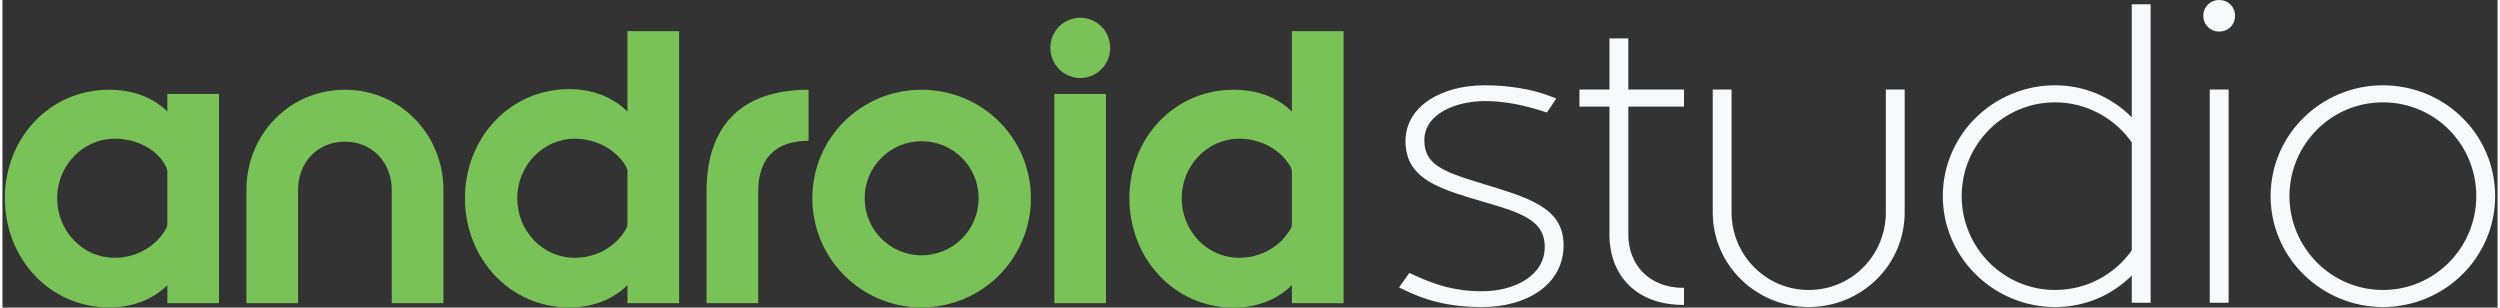
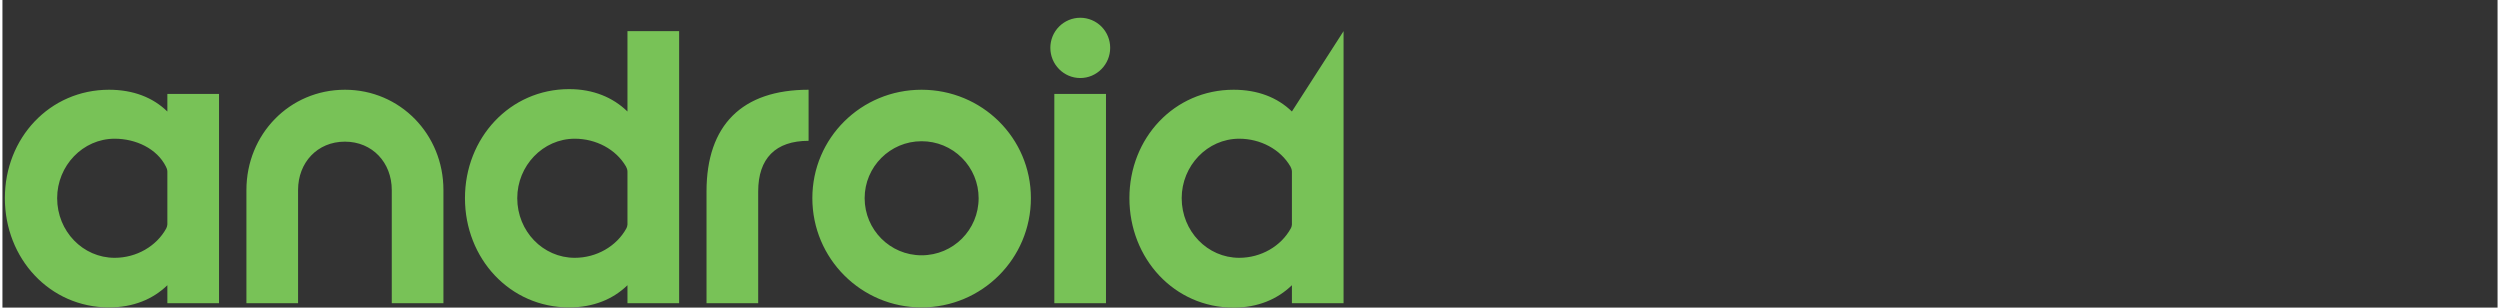
<svg xmlns="http://www.w3.org/2000/svg" width="1024px" height="126px" viewBox="0 0 1022 126" version="1.1">
  <rect x="0" y="0" width="1022" height="126" fill="#333333" stroke="none" />
  <g id="surface1">
-     <path style=" stroke:none;fill-rule:evenodd;fill:rgb(47.059%,76.078%,34.118%);fill-opacity:1;" d="M 549.324 124.199 L 549.324 12.758 L 528.164 12.758 L 528.164 45.672 C 522.254 39.93 514.203 36.758 504.266 36.758 C 480.023 36.758 461.605 56.477 461.605 81.164 C 461.605 105.938 480.023 125.996 504.266 125.996 C 514.203 125.996 522.254 122.57 528.164 116.824 L 528.164 124.195 L 549.324 124.195 Z M 506.578 105.598 C 493.559 105.598 483.02 94.707 483.02 81.164 C 483.02 67.875 493.559 56.816 506.578 56.816 C 515.23 56.816 523.453 61.105 527.566 68.219 C 527.824 68.734 528.164 69.422 528.164 70.281 L 528.164 92.051 C 528.164 92.48 527.906 93.25 527.734 93.508 C 523.711 100.879 515.488 105.598 506.578 105.598 Z M 430.852 124.199 L 452.012 124.199 L 452.012 38.473 L 430.852 38.473 Z M 441.473 31.961 C 448.242 31.961 453.727 26.387 453.727 19.613 C 453.742 16.352 452.461 13.215 450.164 10.898 C 447.863 8.582 444.738 7.277 441.477 7.273 C 438.211 7.277 435.086 8.582 432.785 10.898 C 430.488 13.215 429.207 16.352 429.223 19.613 C 429.223 26.387 434.707 31.961 441.477 31.961 Z M 376.457 125.914 C 401.211 125.914 421.258 105.938 421.258 81.164 C 421.258 56.477 401.211 36.758 376.457 36.758 C 351.781 36.758 331.738 56.477 331.738 81.164 C 331.738 105.938 351.781 125.914 376.453 125.914 Z M 376.457 104.57 C 363.605 104.57 353.156 94.105 353.156 81.164 C 353.156 68.305 363.605 57.848 376.457 57.848 C 382.652 57.824 388.605 60.27 392.992 64.648 C 397.383 69.023 399.848 74.969 399.844 81.164 C 399.844 94.105 389.477 104.57 376.457 104.57 Z M 309.555 124.199 L 309.555 78.422 C 309.555 64.875 316.664 57.676 330.199 57.676 L 330.199 36.758 C 302.953 36.758 288.391 51.25 288.391 78.422 L 288.391 124.199 Z M 277.172 124.199 L 277.172 12.758 L 256.012 12.758 L 256.012 45.672 C 250.102 39.93 242.047 36.504 232.113 36.504 C 207.871 36.504 189.449 56.477 189.449 81.164 C 189.449 105.938 207.871 125.914 232.113 125.914 C 242.047 125.914 250.102 122.57 256.012 116.824 L 256.012 124.195 L 277.172 124.195 Z M 234.426 105.598 C 221.402 105.598 210.867 94.707 210.867 81.164 C 210.867 67.875 221.402 56.816 234.426 56.816 C 243.078 56.816 251.297 61.105 255.414 68.219 C 255.672 68.734 256.012 69.422 256.012 70.281 L 256.012 91.965 C 256.012 92.395 255.754 93.25 255.582 93.508 C 251.555 100.879 243.332 105.598 234.426 105.598 Z M 180.629 124.199 L 180.629 77.82 C 180.629 55.02 162.895 36.758 140.285 36.758 C 117.578 36.758 99.934 55.02 99.934 77.82 L 99.934 124.199 L 121.09 124.199 L 121.09 77.82 C 121.09 66.59 128.973 58.02 140.281 58.02 C 151.504 58.02 159.469 66.59 159.469 77.82 L 159.469 124.199 Z M 88.711 124.199 L 88.711 38.473 L 67.551 38.473 L 67.551 45.672 C 61.641 39.93 53.59 36.758 43.652 36.758 C 19.406 36.758 0.992 56.477 0.992 81.164 C 0.992 105.938 19.406 125.914 43.652 125.914 C 53.59 125.914 61.641 122.57 67.551 116.824 L 67.551 124.195 L 88.711 124.195 Z M 45.965 105.598 C 32.945 105.598 22.41 94.707 22.41 81.164 C 22.41 67.875 32.945 56.816 45.965 56.816 C 54.617 56.816 63.27 60.848 66.953 68.219 C 67.207 68.734 67.551 69.422 67.551 70.281 L 67.551 91.879 C 67.512 92.445 67.367 92.996 67.125 93.508 C 63.098 100.879 54.875 105.598 45.965 105.598 Z M 45.965 105.598 " />
-     <path style=" stroke:none;fill-rule:evenodd;fill:rgb(96.863%,97.647%,98.039%);fill-opacity:1;" d="M 606.281 125.754 C 591.191 125.754 582.062 122.613 573.461 118.418 L 572.059 117.723 L 576.27 111.781 L 578.551 112.832 C 586.625 116.5 594.523 119.293 606.105 119.293 C 618.918 119.293 631.73 113.18 631.73 101.129 C 631.73 88.727 619.094 86.457 601.191 81.043 C 586.273 76.5 574.691 71.961 574.691 57.812 C 574.691 43.316 589.781 34.934 606.984 34.934 C 617.16 34.934 626.465 36.504 634.188 39.473 L 636.469 40.348 L 632.609 46.109 L 631.027 45.586 C 624.184 43.316 615.586 41.395 607.336 41.395 C 595.574 41.395 582.41 46.461 582.41 57.465 C 582.41 67.246 589.781 70.215 605.23 74.93 C 624.531 80.867 639.453 84.711 639.453 100.43 C 639.453 116.672 624.184 125.754 606.281 125.754 Z M 645.945 43.664 L 645.945 36.68 L 658.23 36.68 L 658.23 15.719 L 665.953 15.719 L 665.953 36.68 L 688.77 36.68 L 688.77 43.664 L 665.957 43.664 L 665.957 96.062 C 665.957 108.465 674.555 117.895 688.418 117.895 L 688.77 117.895 L 688.77 124.883 L 688.422 124.883 C 669.113 124.883 658.23 112.656 658.23 96.062 L 658.23 43.664 Z M 739.844 125.754 C 718.43 125.754 700.531 108.641 700.531 86.98 L 700.531 36.68 L 708.25 36.68 L 708.25 86.98 C 708.25 104.445 722.293 118.77 739.844 118.77 C 757.57 118.77 771.438 104.445 771.438 86.98 L 771.438 36.68 L 779.156 36.68 L 779.156 86.98 C 779.156 108.641 761.43 125.754 739.844 125.754 Z M 840.762 125.754 C 815.664 125.754 794.777 105.496 794.777 80.344 C 794.777 55.02 815.664 34.934 840.762 34.934 C 853.223 34.934 864.105 39.996 872.176 48.031 L 872.176 1.746 L 879.898 1.746 L 879.898 124.008 L 872.176 124.008 L 872.176 112.832 C 864.105 120.863 853.223 125.754 840.762 125.754 Z M 840.762 118.77 C 853.75 118.77 865.332 112.305 872.176 102.527 L 872.176 58.336 C 865.328 48.555 853.75 41.918 840.762 41.918 C 819.523 41.918 802.5 59.211 802.5 80.344 C 802.5 101.305 819.523 118.77 840.762 118.77 Z M 907.98 12.926 C 904.297 12.926 901.484 10.129 901.484 6.461 C 901.484 2.793 904.301 0 907.984 0 C 911.672 0 914.48 2.793 914.48 6.461 C 914.48 10.129 911.672 12.926 907.98 12.926 Z M 904.117 124.008 L 904.117 36.68 L 911.844 36.68 L 911.844 124.008 Z M 975.023 118.77 C 996.438 118.77 1013.285 101.305 1013.285 80.344 C 1013.285 59.211 996.438 41.918 975.023 41.918 C 953.789 41.918 936.762 59.211 936.762 80.344 C 936.762 101.305 953.789 118.77 975.023 118.77 Z M 975.023 125.754 C 949.93 125.754 929.043 105.496 929.043 80.344 C 929.043 55.02 949.93 34.934 975.023 34.934 C 1000.297 34.934 1021.008 55.02 1021.008 80.344 C 1021.008 105.496 1000.297 125.754 975.023 125.754 Z M 975.023 125.754 " />
+     <path style=" stroke:none;fill-rule:evenodd;fill:rgb(47.059%,76.078%,34.118%);fill-opacity:1;" d="M 549.324 124.199 L 549.324 12.758 L 528.164 45.672 C 522.254 39.93 514.203 36.758 504.266 36.758 C 480.023 36.758 461.605 56.477 461.605 81.164 C 461.605 105.938 480.023 125.996 504.266 125.996 C 514.203 125.996 522.254 122.57 528.164 116.824 L 528.164 124.195 L 549.324 124.195 Z M 506.578 105.598 C 493.559 105.598 483.02 94.707 483.02 81.164 C 483.02 67.875 493.559 56.816 506.578 56.816 C 515.23 56.816 523.453 61.105 527.566 68.219 C 527.824 68.734 528.164 69.422 528.164 70.281 L 528.164 92.051 C 528.164 92.48 527.906 93.25 527.734 93.508 C 523.711 100.879 515.488 105.598 506.578 105.598 Z M 430.852 124.199 L 452.012 124.199 L 452.012 38.473 L 430.852 38.473 Z M 441.473 31.961 C 448.242 31.961 453.727 26.387 453.727 19.613 C 453.742 16.352 452.461 13.215 450.164 10.898 C 447.863 8.582 444.738 7.277 441.477 7.273 C 438.211 7.277 435.086 8.582 432.785 10.898 C 430.488 13.215 429.207 16.352 429.223 19.613 C 429.223 26.387 434.707 31.961 441.477 31.961 Z M 376.457 125.914 C 401.211 125.914 421.258 105.938 421.258 81.164 C 421.258 56.477 401.211 36.758 376.457 36.758 C 351.781 36.758 331.738 56.477 331.738 81.164 C 331.738 105.938 351.781 125.914 376.453 125.914 Z M 376.457 104.57 C 363.605 104.57 353.156 94.105 353.156 81.164 C 353.156 68.305 363.605 57.848 376.457 57.848 C 382.652 57.824 388.605 60.27 392.992 64.648 C 397.383 69.023 399.848 74.969 399.844 81.164 C 399.844 94.105 389.477 104.57 376.457 104.57 Z M 309.555 124.199 L 309.555 78.422 C 309.555 64.875 316.664 57.676 330.199 57.676 L 330.199 36.758 C 302.953 36.758 288.391 51.25 288.391 78.422 L 288.391 124.199 Z M 277.172 124.199 L 277.172 12.758 L 256.012 12.758 L 256.012 45.672 C 250.102 39.93 242.047 36.504 232.113 36.504 C 207.871 36.504 189.449 56.477 189.449 81.164 C 189.449 105.938 207.871 125.914 232.113 125.914 C 242.047 125.914 250.102 122.57 256.012 116.824 L 256.012 124.195 L 277.172 124.195 Z M 234.426 105.598 C 221.402 105.598 210.867 94.707 210.867 81.164 C 210.867 67.875 221.402 56.816 234.426 56.816 C 243.078 56.816 251.297 61.105 255.414 68.219 C 255.672 68.734 256.012 69.422 256.012 70.281 L 256.012 91.965 C 256.012 92.395 255.754 93.25 255.582 93.508 C 251.555 100.879 243.332 105.598 234.426 105.598 Z M 180.629 124.199 L 180.629 77.82 C 180.629 55.02 162.895 36.758 140.285 36.758 C 117.578 36.758 99.934 55.02 99.934 77.82 L 99.934 124.199 L 121.09 124.199 L 121.09 77.82 C 121.09 66.59 128.973 58.02 140.281 58.02 C 151.504 58.02 159.469 66.59 159.469 77.82 L 159.469 124.199 Z M 88.711 124.199 L 88.711 38.473 L 67.551 38.473 L 67.551 45.672 C 61.641 39.93 53.59 36.758 43.652 36.758 C 19.406 36.758 0.992 56.477 0.992 81.164 C 0.992 105.938 19.406 125.914 43.652 125.914 C 53.59 125.914 61.641 122.57 67.551 116.824 L 67.551 124.195 L 88.711 124.195 Z M 45.965 105.598 C 32.945 105.598 22.41 94.707 22.41 81.164 C 22.41 67.875 32.945 56.816 45.965 56.816 C 54.617 56.816 63.27 60.848 66.953 68.219 C 67.207 68.734 67.551 69.422 67.551 70.281 L 67.551 91.879 C 67.512 92.445 67.367 92.996 67.125 93.508 C 63.098 100.879 54.875 105.598 45.965 105.598 Z M 45.965 105.598 " />
  </g>
</svg>